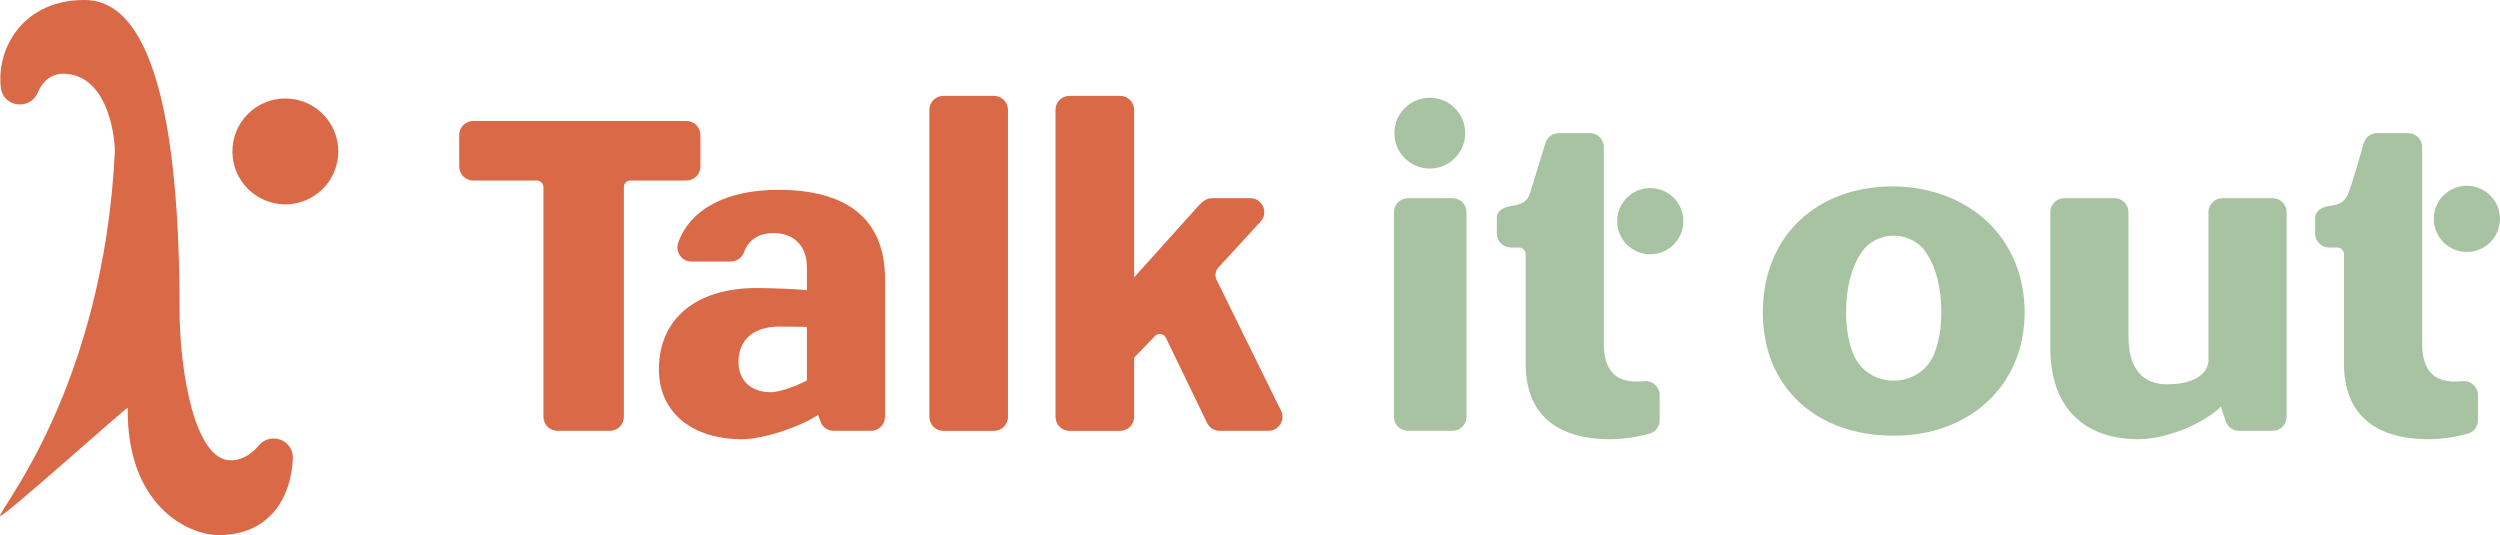
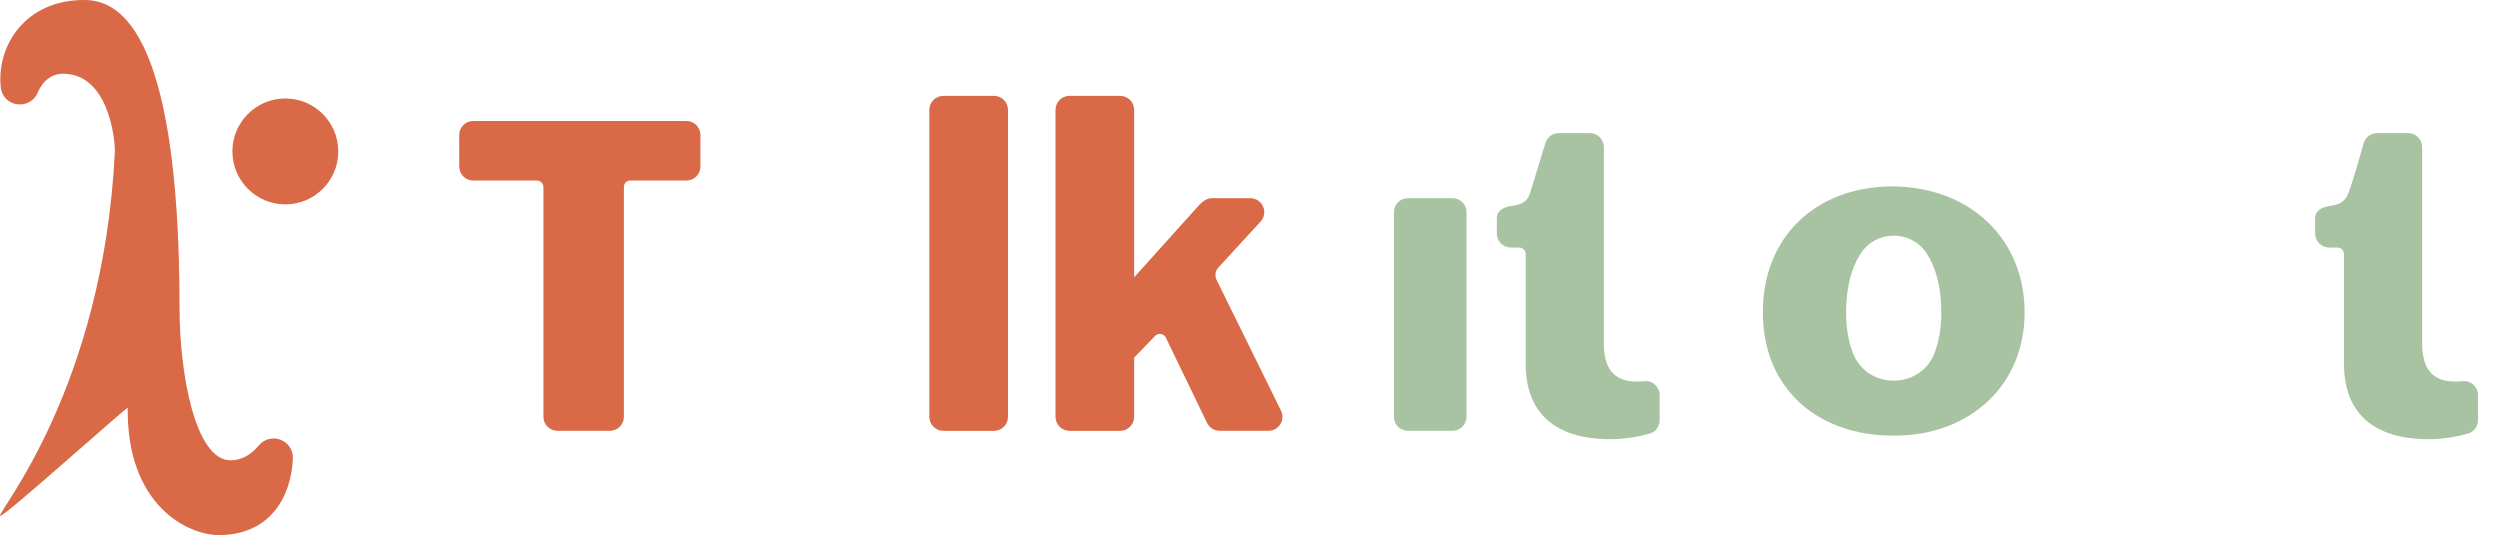
<svg xmlns="http://www.w3.org/2000/svg" id="Layer_2" data-name="Layer 2" viewBox="0 0 894.36 191.42">
  <defs>
    <style>
      .cls-1 {
        fill: #a8c3a1;
      }

      .cls-2 {
        fill: #da6947;
      }
    </style>
  </defs>
  <g id="Layer_1-2" data-name="Layer 1">
    <g>
      <g>
        <g>
          <circle class="cls-2" cx="102.08" cy="54.17" r="18.94" />
          <path class="cls-2" d="M92.55,159.38c4.3-5.1,12.53-1.94,12.22,4.73-.62,13.64-8.11,27.31-26.54,27.31-10.84,0-32.97-10.43-32.54-45.54-.93.14-44.5,39.35-45.7,38.73-.37-2.29,36.89-45.94,41.09-130.12.18-3.62-1.81-27.72-18.15-28.11-4.4-.1-7.65,2.52-9.42,6.71-2.77,6.57-12.45,5.27-13.23-1.82C-1.31,16.47,8.98,0,30.03,0c10.84,0,34.2,6.89,34.2,110.22,0,23.22,5.55,54.45,18.26,54.45,3.41,0,6.84-1.46,10.07-5.28Z" />
        </g>
        <g>
-           <path class="cls-2" d="M278.67,116.84c-8.99,0-14.48,4.66-14.48,12.64,0,6.67,4.49,10.83,11.49,10.83,4.32,0,14.94-4.2,16.79-7.21h0s2.33,13.65,2.33,13.65h0c-4.66,4.49-20.29,10.37-29.45,10.37-17.64,0-29.63-9.49-29.63-24.96,0-18.15,13.32-29.12,34.95-29.12,4.49,0,16.36.33,21.36,1.16h0s0,12.98,0,12.98c0,0,0,0,0,0-2.18-.34-11.21-.34-13.37-.34ZM316.61,99.86v49.26c0,2.76-2.24,5-5,5h-13.41c-2.13,0-4.03-1.35-4.72-3.36l-4.69-13.56c-.09-.25-.13-.51-.13-.78v-40.72c0-7.98-4.82-12.32-11.99-12.32-4.85,0-8.78,2.09-10.54,6.93-.72,1.98-2.66,3.24-4.76,3.24h-14.04c-3.48,0-5.86-3.45-4.7-6.73,4.33-12.22,17.65-18.91,35.7-18.91,23.97,0,38.28,9.83,38.28,31.96Z" />
          <path class="cls-2" d="M360.6,39.3v109.83c0,2.76-2.24,5-5,5h-18.13c-2.76,0-5-2.24-5-5V39.3c0-2.76,2.24-5,5-5h18.13c2.76,0,5,2.24,5,5Z" />
          <path class="cls-2" d="M405.73,39.3v109.83c0,2.76-2.24,5-5,5h-18.13c-2.76,0-5-2.24-5-5V39.3c0-2.76,2.24-5,5-5h18.13c2.76,0,5,2.24,5,5ZM404.37,100.73h0s24.6-27.35,24.6-27.35c1.25-1.32,2.75-2.5,4.61-2.48h13.7c4.35,0,6.63,5.18,3.68,8.38l-15.08,16.4c-1.12,1.22-1.37,3-.64,4.48l23.03,46.75c1.64,3.32-.78,7.21-4.49,7.21h-17.45c-1.92,0-3.67-1.1-4.5-2.82l-14.76-30.5c-.73-1.51-2.75-1.81-3.89-.58l-8.8,9.12h0s0-28.61,0-28.61Z" />
          <path class="cls-2" d="M250.57,48.28v11.3c0,2.76-2.24,5-5,5h-20.11c-1.25,0-2.27,1.02-2.27,2.27v82.27c0,2.76-2.24,5-5,5h-18.78c-2.76,0-5-2.24-5-5v-82.16c0-1.32-1.07-2.38-2.38-2.38h-22.75c-2.76,0-5-2.24-5-5v-11.3c0-2.76,2.24-5,5-5h76.29c2.76,0,5,2.24,5,5Z" />
        </g>
      </g>
      <g>
        <path class="cls-1" d="M524.64,75.9v73.22c0,2.76-2.24,5-5,5h-15.96c-2.76,0-5-2.24-5-5v-73.22c0-2.76,2.24-5,5-5h15.96c2.76,0,5,2.24,5,5Z" />
        <path class="cls-1" d="M585.41,136.48c1.05,0,2.02-.04,2.96-.12,2.89-.26,5.36,2.08,5.36,4.99v8.99c0,2.23-1.47,4.21-3.61,4.8-4.06,1.13-9.14,1.98-14.03,1.98-19.47,0-30.29-9.15-30.29-26.96v-39.23c0-1.32-1.07-2.38-2.38-2.38h-2.94c-2.76,0-5-2.24-5-5v-5.64c0-2.21,1.86-3.44,4-4,2-.53,6.4-.23,7.84-4.68l5.55-18.08c.64-2.1,2.58-3.53,4.78-3.53h11.11c2.76,0,5,2.24,5,5v70.23c0,8.82,3.5,13.65,11.65,13.65Z" />
-         <path class="cls-1" d="M818.02,75.9v73.23c0,2.76-2.24,5-5,5h-12.03c-2.15,0-4.06-1.38-4.74-3.42l-1.76-5.28h0c-2.77,2.87-7.34,5.65-12.43,7.79-5.58,2.34-11.79,3.9-16.95,3.9-18.98,0-31.63-10.65-31.63-32.78v-48.44c0-2.76,2.24-5,5-5h17.97c2.76,0,5,2.24,5,5v44.44c0,11.82,5.32,17.15,13.81,17.15,4.9,0,13.55-1.07,14.81-7.93h0s0-53.66,0-53.66c0-2.76,2.24-5,5-5h17.96c2.76,0,5,2.24,5,5Z" />
        <path class="cls-1" d="M878.16,136.48c1.05,0,2.02-.04,2.96-.12,2.89-.26,5.36,2.08,5.36,4.99v8.99c0,2.23-1.47,4.21-3.61,4.8-4.06,1.13-9.14,1.98-14.03,1.98-19.47,0-30.29-9.15-30.29-26.96v-39.23c0-1.32-1.07-2.38-2.38-2.38h-2.94c-2.76,0-5-2.24-5-5v-5.64c0-2.21,1.86-3.44,4-4,2-.53,6.04-.15,7.84-4.68,1.74-4.4,5.55-18.08,5.55-18.08.64-2.1,2.58-3.53,4.78-3.53h11.11c2.76,0,5,2.24,5,5v70.23c0,8.82,3.5,13.65,11.65,13.65Z" />
-         <circle class="cls-1" cx="511.5" cy="47.63" r="12.67" />
-         <circle class="cls-1" cx="590.37" cy="79.12" r="11.84" />
-         <circle class="cls-1" cx="882.51" cy="78.3" r="11.84" />
        <path class="cls-1" d="M677.73,66.68c-.17,0-.34,0-.52,0-27.37,0-46.57,17.79-46.57,45.09s19.7,44.08,46.57,44.08h.52c26.88,0,46.57-17.96,46.57-44.08s-19.21-44.58-46.57-45.09ZM692.14,126.11c-5.03,13.43-24.32,13.43-29.35,0-1.49-3.98-2.36-8.77-2.36-14.33,0-9.33,2.07-16.32,5.28-21.17.03-.05.06-.1.1-.14,5.5-8.22,17.82-8.22,23.32,0,.03.05.06.09.09.14,3.2,4.85,5.28,11.84,5.28,21.17,0,5.56-.88,10.35-2.37,14.33Z" />
      </g>
    </g>
  </g>
</svg>